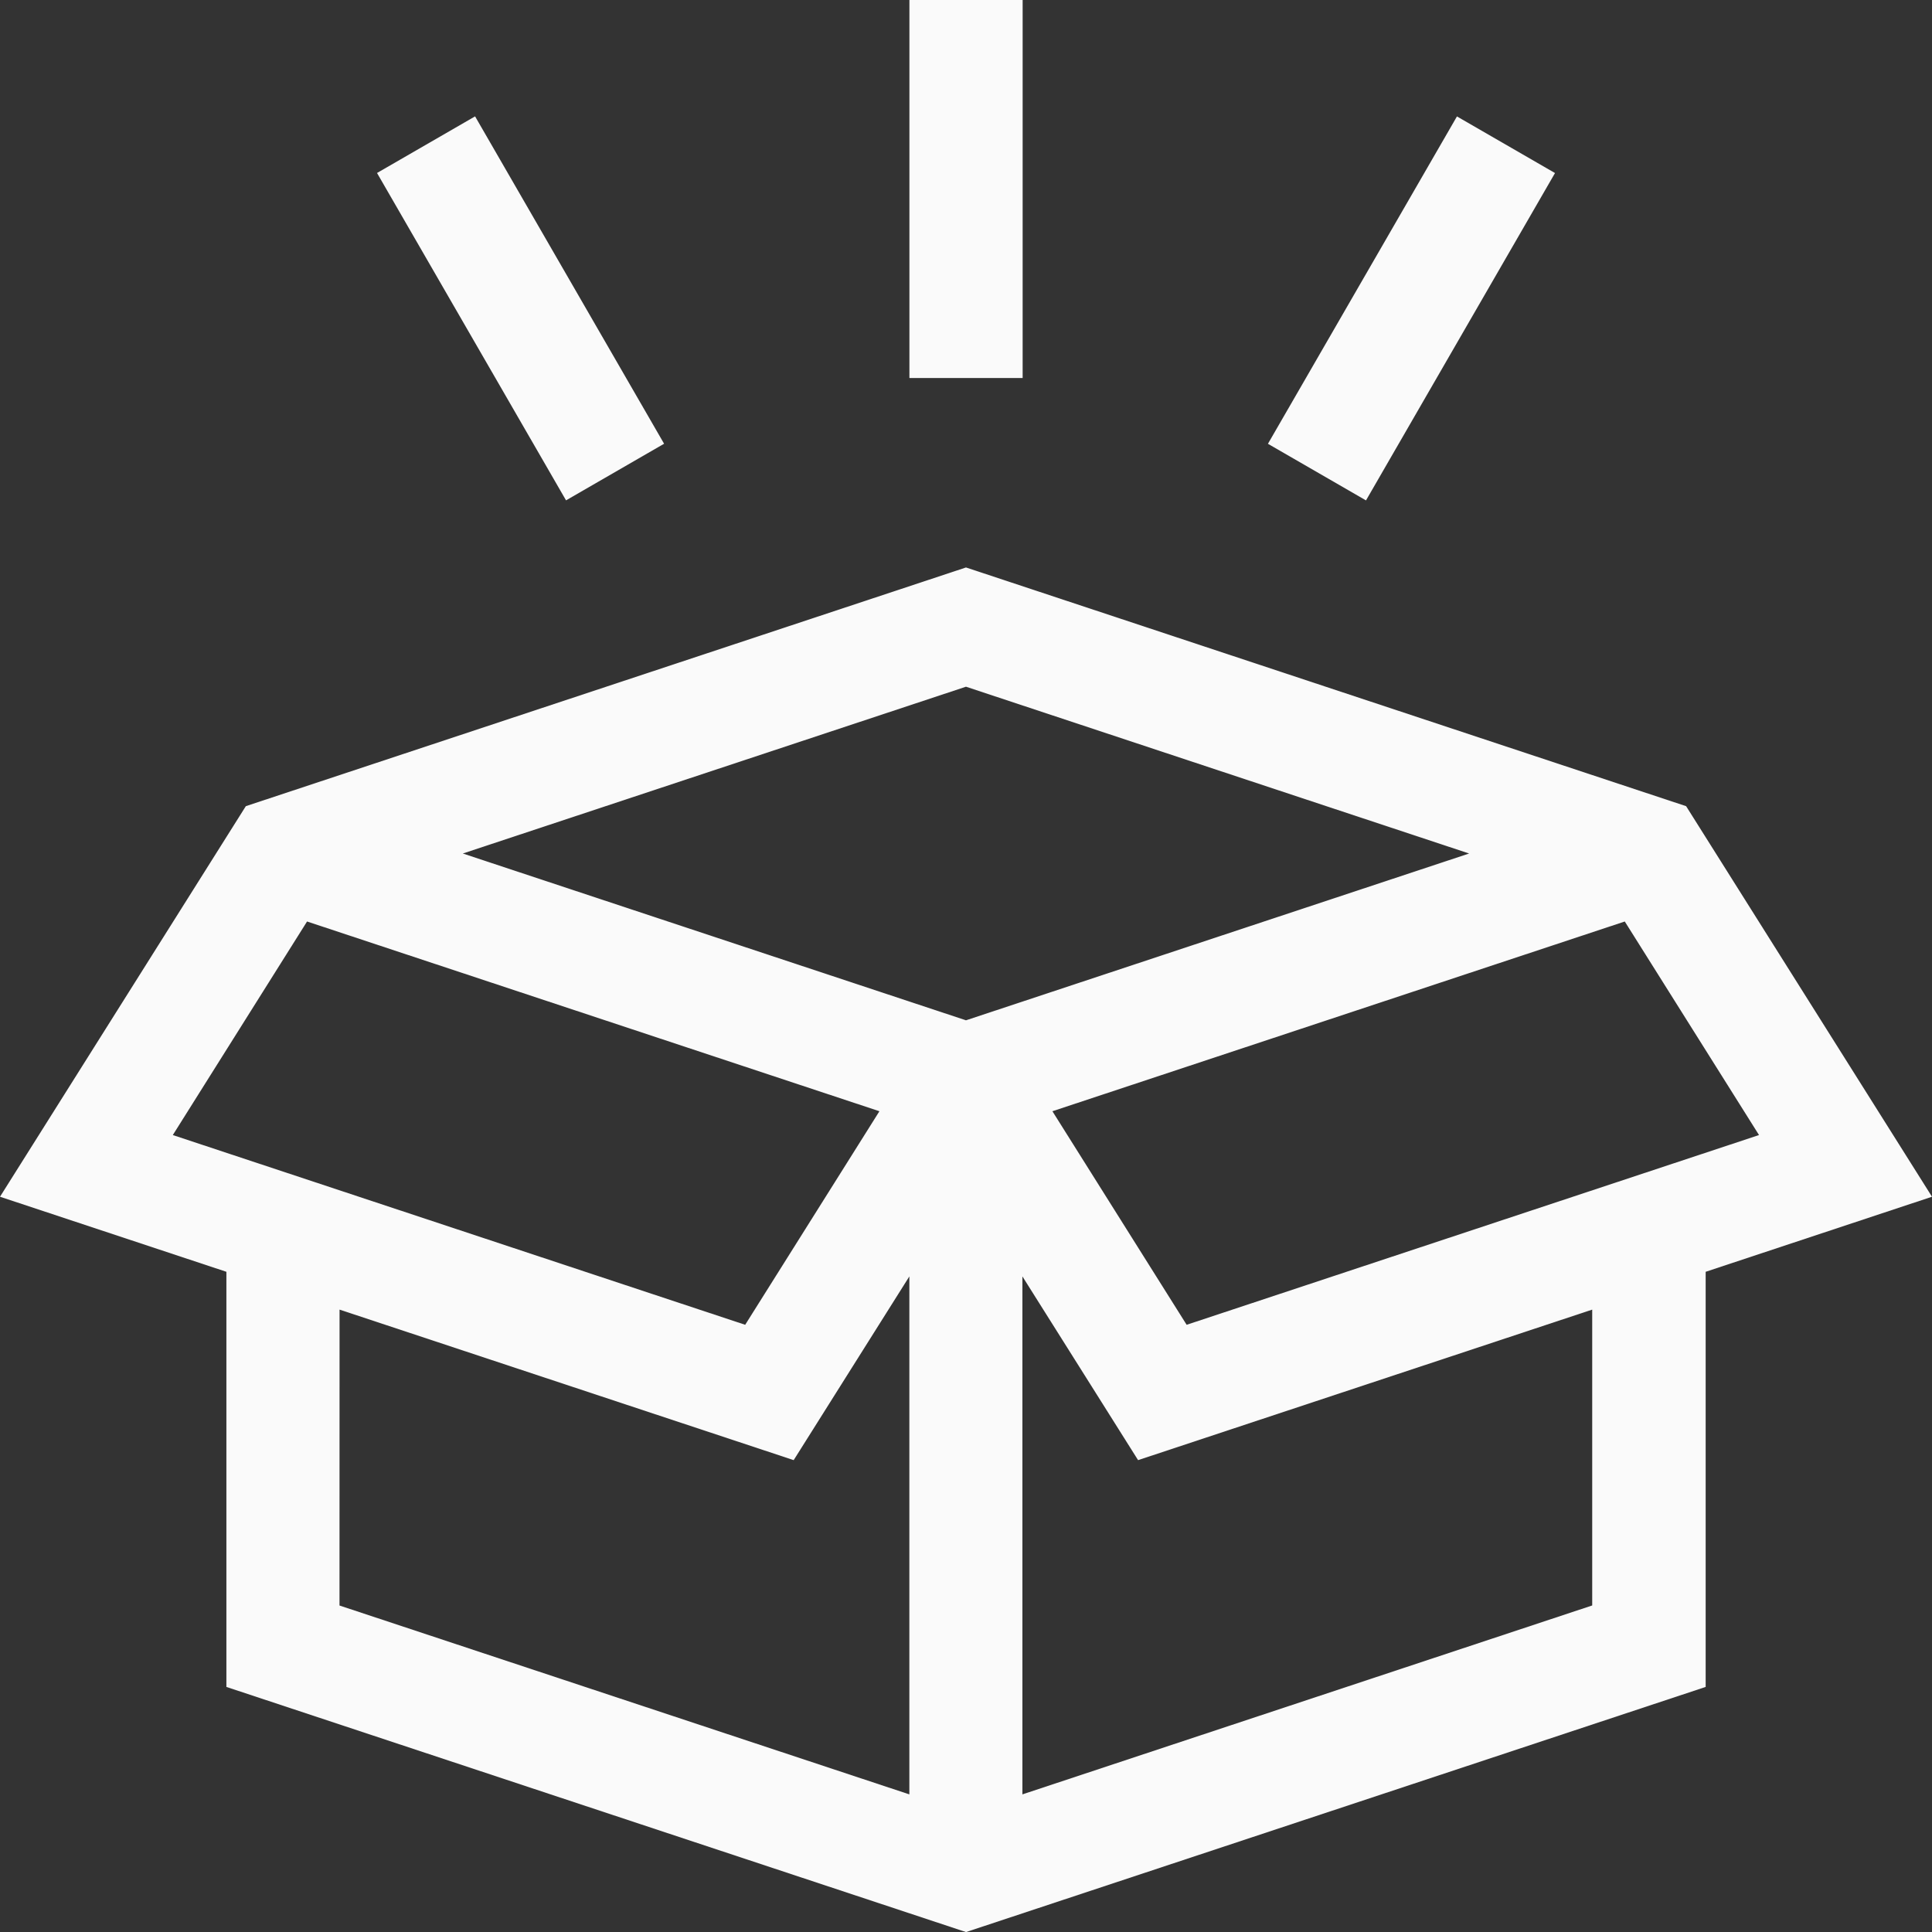
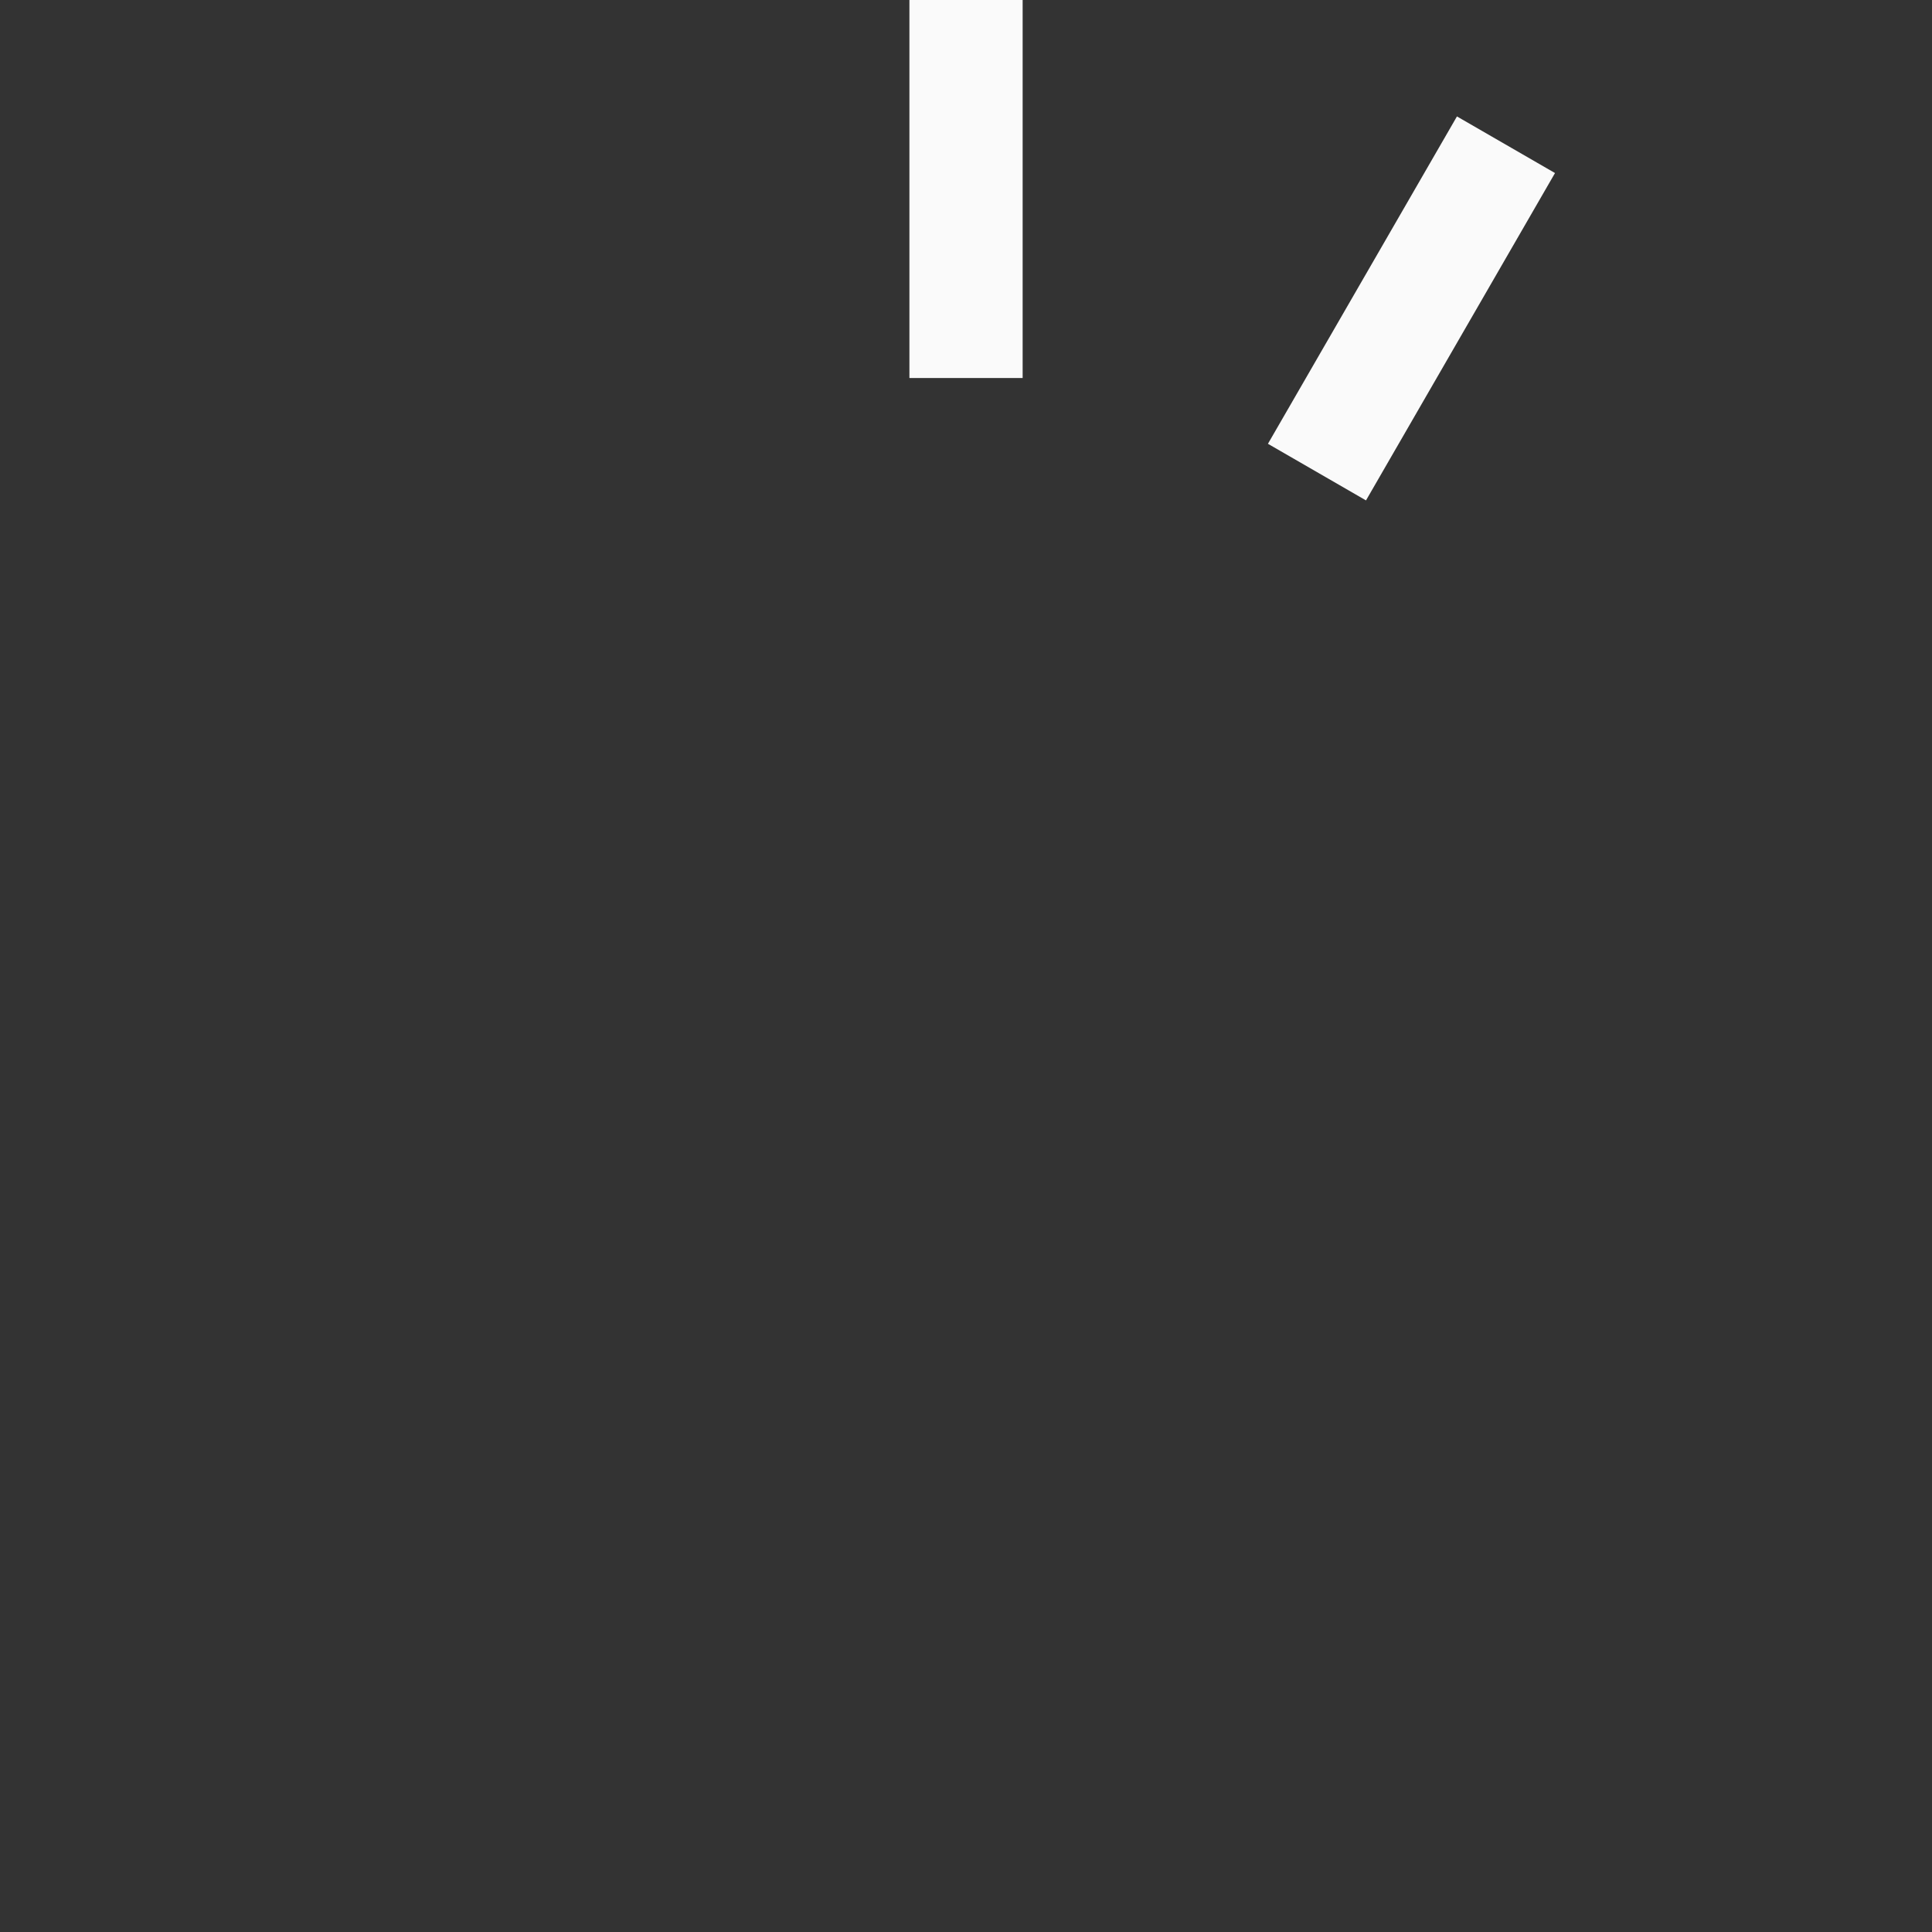
<svg xmlns="http://www.w3.org/2000/svg" id="box" width="33.103" height="33.105" viewBox="0 0 33.103 33.105">
  <rect x="0" y="0" width="33.103" height="33.105" fill="#333333" stroke="none" />
-   <path id="Path_5435" data-name="Path 5435" d="M28.9,154.465l-12.339-4.09-12.339,4.09L.01,161.157l3.879,1.286v7.113l12.673,4.2,12.673-4.2v-7.113l3.878-1.286Zm-3.718.811-8.621,2.858-8.621-2.858,8.621-2.858ZM2.971,160.1l2.3-3.659,9.807,3.251-2.3,3.659Zm2.857,2.991,7.781,2.579,1.982-3.148v8.875l-9.764-3.236Zm11.7,8.306v-8.875l1.982,3.148,7.781-2.579v5.069Zm2.814-8.046-2.3-3.659,9.807-3.251,2.3,3.659Z" transform="translate(-0.01 -140.652)" fill="#fafafa" />
  <path id="Path_5436" data-name="Path 5436" d="M240.995,0h1.94V6.477h-1.94Z" transform="translate(-225.413)" fill="#fafafa" />
-   <path id="Path_5437" data-name="Path 5437" d="M0,0H1.94V6.477H0Z" transform="matrix(0.866, -0.5, 0.5, 0.866, 6.46, 2.964)" fill="#fafafa" />
  <path id="Path_5438" data-name="Path 5438" d="M0,0H6.477V1.94H0Z" transform="matrix(0.5, -0.866, 0.866, 0.5, 21.725, 7.604)" fill="#fafafa" />
</svg>